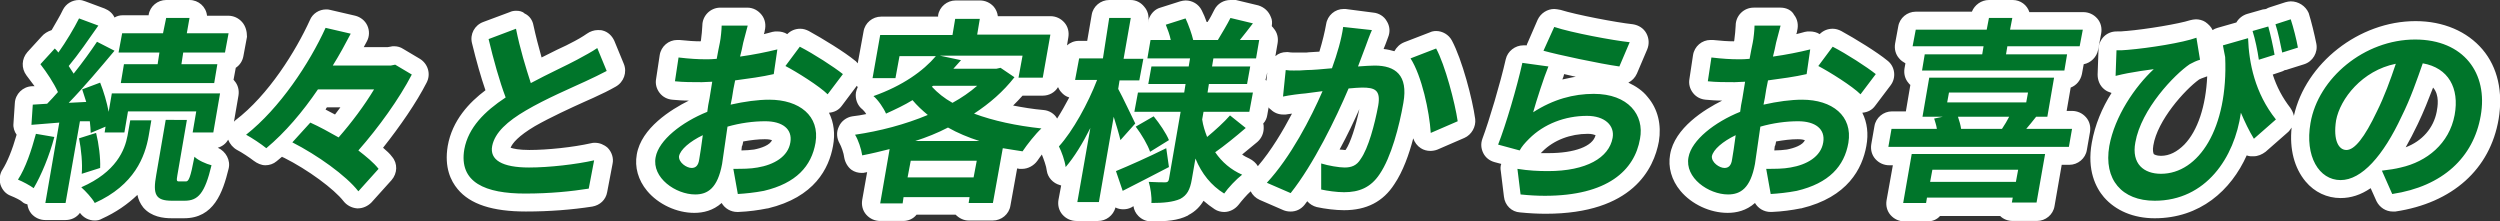
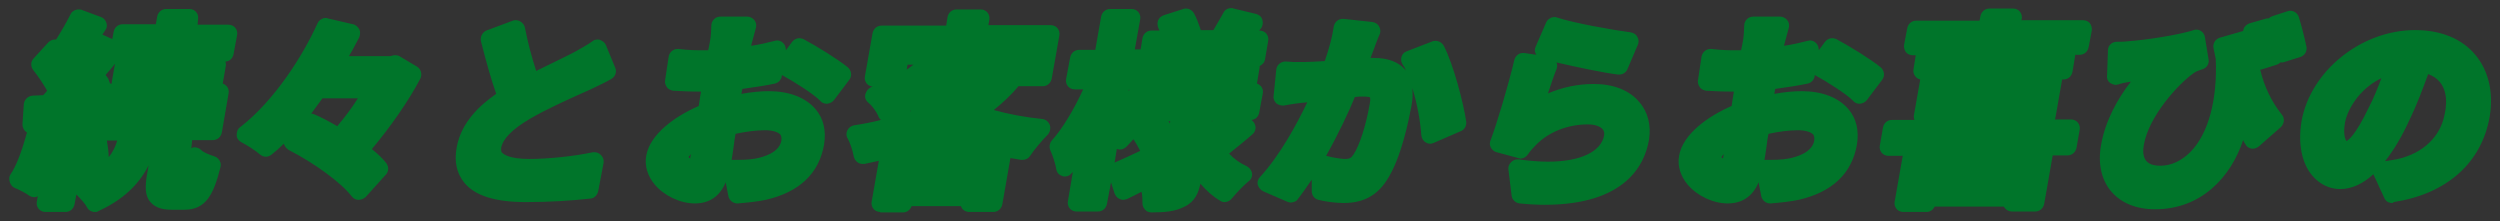
<svg xmlns="http://www.w3.org/2000/svg" version="1.1" id="レイヤー_1" x="0px" y="0px" viewBox="0 0 556.7 49.3" style="enable-background:new 0 0 556.7 49.3;" xml:space="preserve">
  <rect x="0" y="0" width="556.7" height="49.3" fill="#333333" stroke="none" />
  <style type="text/css">
	.st0{fill:#00752A;}
	.st1{fill:#FFFFFF;}
</style>
  <g>
    <path class="st0" d="M256.4,47.3c-0.5,0-1.1-0.2-1.4-0.6c-0.4-0.4-0.6-0.9-0.6-1.5c0-0.7,0-1.6-0.2-2.5c-1.1,0.6-2.2,1.1-3.2,1.6   c-0.3,0.1-0.6,0.2-0.9,0.2c-0.3,0-0.5-0.1-0.8-0.2c-0.5-0.2-0.9-0.7-1.1-1.2l-0.8-2.5l-0.9,4.8c-0.2,1-1,1.7-2,1.7h-4.8   c-0.6,0-1.2-0.3-1.5-0.7c-0.4-0.5-0.5-1.1-0.4-1.6l1.1-6.5c-0.1,0.1-0.2,0.2-0.3,0.3c-0.4,0.5-0.9,0.7-1.5,0.7   c-0.2,0-0.4,0-0.5-0.1c-0.8-0.2-1.3-0.8-1.4-1.6c-0.2-1.2-0.8-3-1.3-4.1c-0.3-0.7-0.2-1.6,0.3-2.2c2.3-2.5,5-7,7-11.4h-1.9   c-0.6,0-1.2-0.3-1.5-0.7c-0.4-0.5-0.5-1.1-0.4-1.6l0.9-4.8c0.2-1,1-1.7,2-1.7h3.6l1.3-7.4c0.2-1,1-1.7,2-1.7h4.8   c0.6,0,1.2,0.3,1.5,0.7c0.4,0.5,0.5,1.1,0.4,1.6l-1.2,6.7h1.3l0.4-2.5c0.2-1,1-1.7,2-1.7h1.8c-0.1-0.2-0.2-0.4-0.3-0.7   c-0.2-0.5-0.2-1.1,0-1.6c0.2-0.5,0.7-0.9,1.2-1.1l4.4-1.4c0.2-0.1,0.4-0.1,0.6-0.1c0.7,0,1.4,0.4,1.8,1.1c0.6,1.1,1.1,2.5,1.5,3.7   h2.8c0.7-1.2,1.6-2.7,2.2-3.8c0.3-0.7,1-1.1,1.8-1.1c0.2,0,0.3,0,0.5,0.1l5,1.2c0.7,0.2,1.2,0.6,1.4,1.3c0.2,0.6,0.1,1.4-0.3,1.9   c-0.1,0.2-0.3,0.3-0.4,0.5h0.1c0.6,0,1.2,0.3,1.5,0.7c0.4,0.5,0.5,1.1,0.4,1.6l-0.7,4.1c-0.1,0.7-0.6,1.2-1.2,1.5   c0,0.1,0,0.2,0,0.3l-0.6,3.6c0.3,0.1,0.6,0.3,0.9,0.6c0.4,0.5,0.5,1.1,0.4,1.6l-0.8,4.3c-0.2,0.9-0.8,1.5-1.7,1.6l0.1,0.1   c0.5,0.4,0.7,0.9,0.8,1.5c0,0.6-0.2,1.2-0.7,1.6c-1.7,1.5-3.6,3-5.2,4.3c1.1,1.2,2.4,2.1,3.9,2.8c0.6,0.3,1.1,0.9,1.2,1.6   s-0.2,1.4-0.8,1.8c-1.1,0.9-2.8,2.7-3.7,3.8c-0.4,0.5-1,0.8-1.6,0.8c-0.4,0-0.7-0.1-1-0.3c-1.7-1-3.1-2.3-4.4-3.8   c-0.4,2-1.2,4-3.5,5.1C261.7,47.1,259.4,47.3,256.4,47.3z M248.2,36.2c1.6-0.7,3.6-1.6,5.7-2.6c-0.4-0.8-0.9-1.7-1.5-2.6l-1.5,1.6   c-0.4,0.4-0.9,0.7-1.5,0.7c-0.2,0-0.3,0-0.5-0.1c-0.1,0-0.2,0-0.2-0.1L248.2,36.2z M260.5,27.5l0.1-0.5h-0.4   C260.3,27.1,260.4,27.3,260.5,27.5z M269.9,27c0,0,0.1-0.1,0.1-0.1h-0.1C269.8,27,269.8,27,269.9,27z M251.4,20.3   c0-0.1,0-0.2,0.1-0.3h-0.2C251.3,20.1,251.4,20.2,251.4,20.3z M21.1,47.2c-0.7,0-1.4-0.4-1.7-1c-0.4-0.8-1.5-2-2.4-2.9l-0.4,2.2   c-0.2,1-1,1.7-2,1.7h-4.5c-0.6,0-1.2-0.3-1.5-0.7c-0.4-0.5-0.5-1.1-0.4-1.6l0.2-1.2c-0.2,0.1-0.3,0.1-0.5,0.2c-0.1,0-0.2,0-0.3,0   c-0.5,0-0.9-0.2-1.2-0.4c-0.5-0.4-2-1.2-3-1.6c-0.6-0.2-1-0.7-1.2-1.3S2,39.4,2.3,38.9c1.3-1.9,2.5-5,3.7-9.4   c-0.1-0.1-0.3-0.2-0.4-0.3c-0.4-0.4-0.6-1-0.6-1.5l0.3-4.5c0.1-1,0.9-1.8,1.9-1.9l2.4-0.1c0.3-0.3,0.6-0.6,0.9-1   c-0.8-1.4-1.9-3.1-3.1-4.6c-0.6-0.8-0.6-1.9,0.1-2.6l3.2-3.5c0.4-0.4,0.9-0.7,1.5-0.7c0,0,0,0,0,0c0.1,0,0.2,0,0.3,0   c1.2-1.9,2.4-4,3.2-5.6c0.3-0.7,1.1-1.1,1.8-1.1c0.2,0,0.5,0,0.7,0.1l4.3,1.6c0.6,0.2,1,0.7,1.2,1.3c0.2,0.6,0.1,1.2-0.3,1.7   c-0.2,0.3-0.4,0.6-0.6,0.9L25,8.7l0.3-1.6c0.2-1,1-1.7,2-1.7h7.4L35,3.7c0.2-1,1-1.7,2-1.7h5.2c0.6,0,1.2,0.3,1.5,0.7   c0.4,0.5,0.5,1,0.4,1.6L44,5.5h6.9c0.6,0,1.2,0.3,1.5,0.7c0.4,0.5,0.5,1.1,0.4,1.6l-0.8,4.3c-0.2,0.9-0.9,1.6-1.8,1.6   c0.1,0.3,0.1,0.6,0.1,0.9l-0.7,4c0.3,0.1,0.6,0.3,0.9,0.6c0.4,0.5,0.5,1.1,0.4,1.6l-1.5,8.7c-0.2,1-1,1.7-2,1.7c0,0-4.6,0-4.6,0   L42.6,33c0.1,0,0.1,0,0.2-0.1c0.2-0.1,0.4-0.1,0.5-0.1c0.5,0,1.1,0.2,1.5,0.6c0.3,0.4,1.6,1,2.9,1.4c1,0.3,1.7,1.4,1.4,2.4   c-1.5,6-3.2,9.5-8,9.5h-2.8c-1.6,0-3.5-0.2-4.8-1.7c-1.3-1.5-1.2-3.6-0.7-6.5l0.3-1.7c-2.2,4.4-5.9,7.8-11.2,10.2   C21.7,47.2,21.4,47.2,21.1,47.2z M23.8,31.3c0.2,1.2,0.4,2.5,0.4,3.7c0.9-1.1,1.5-2.3,1.9-3.7H23.8z M23.5,16.7   c0.2,0.2,0.4,0.5,0.6,0.8c0.1,0.4,0.3,0.7,0.4,1.1c0.1,0,0.2,0,0.3,0h0.1c0-0.1,0-0.2,0-0.4l0.7-4C25,15,24.3,15.8,23.5,16.7z    M423.8,47.2c-0.6,0-1.2-0.3-1.5-0.7c-0.4-0.5-0.5-1.1-0.4-1.6l1.8-10.2h-3.2c-0.6,0-1.2-0.3-1.5-0.7c-0.4-0.5-0.5-1.1-0.4-1.6   l0.7-4c0.2-1,1-1.7,2-1.7h5c-0.1-0.3-0.2-0.7-0.1-1.1l1.4-7.9c-0.4-0.1-0.8-0.3-1.1-0.7c-0.4-0.5-0.5-1.1-0.4-1.6l0.5-3.1h-0.7   c-0.6,0-1.2-0.3-1.5-0.7s-0.5-1.1-0.4-1.6l0.7-3.7c0.2-1,1-1.7,2-1.7h14.1l0.2-1c0.2-1,1-1.7,2-1.7h5.3c0.6,0,1.2,0.3,1.5,0.7   c0.4,0.5,0.5,1.1,0.4,1.6l-0.1,0.3h13.8c0.6,0,1.2,0.3,1.5,0.7s0.5,1.1,0.4,1.6l-0.7,3.7c-0.2,1-1,1.7-2,1.7h-1c0,0.1,0,0.1,0,0.2   l-0.6,3.6c-0.2,1-1,1.7-2,1.7h-0.3l-1.5,8.5c0,0.1-0.1,0.3-0.1,0.4h3.6c0.6,0,1.2,0.3,1.5,0.7c0.4,0.5,0.5,1.1,0.4,1.6l-0.7,4   c-0.2,1-1,1.7-2,1.7h-3.3l-1.9,10.8c-0.2,1-1,1.7-2,1.7H448c-0.6,0-1.2-0.3-1.5-0.7c-0.1-0.1-0.2-0.3-0.3-0.4h-15.4   c-0.3,0.7-1,1.2-1.8,1.2H423.8z M196,47.2c-0.6,0-1.2-0.3-1.5-0.7c-0.4-0.5-0.5-1.1-0.4-1.6l1.6-9.1c-1,0.2-2.1,0.5-3.2,0.7   c-0.1,0-0.3,0-0.4,0c-0.4,0-0.8-0.1-1.2-0.4c-0.4-0.3-0.7-0.8-0.8-1.3c-0.2-1.2-0.8-3-1.3-3.9c-0.4-0.6-0.4-1.3-0.1-1.9   c0.3-0.6,0.9-1,1.5-1.1c2-0.3,4.1-0.7,6-1.2c-0.3-0.2-0.5-0.5-0.6-0.8c-0.4-1-1.5-2.5-2.2-3c-0.6-0.5-0.9-1.2-0.7-1.9   s0.6-1.3,1.3-1.6c0.1,0,0.2-0.1,0.3-0.1c-0.5-0.1-1-0.3-1.3-0.7c-0.4-0.5-0.5-1.1-0.4-1.6l1.7-9.6c0.2-1,1-1.7,2-1.7h14.4l0.3-1.9   c0.2-1,1-1.7,2-1.7h5.4c0.6,0,1.2,0.3,1.5,0.7c0.4,0.5,0.5,1.1,0.4,1.6l-0.2,1.2h13.9c0.6,0,1.2,0.3,1.5,0.7   c0.4,0.5,0.5,1.1,0.4,1.6l-1.7,9.6c-0.2,1-1,1.7-2,1.7c0,0-5.4,0-5.4,0c-1.6,1.9-3.4,3.6-5.5,5.3c3.2,0.9,6.9,1.6,10.8,2   c0.8,0.1,1.4,0.6,1.7,1.4c0.2,0.7,0,1.6-0.5,2.1c-1.1,1.1-3,3.3-3.9,4.7c-0.4,0.6-1,0.9-1.7,0.9c-0.1,0-0.2,0-0.3,0   c-0.8-0.1-1.6-0.3-2.4-0.4l-1.8,10.3c-0.2,1-1,1.7-2,1.7h-5.4c-0.6,0-1.2-0.3-1.5-0.7c-0.1-0.2-0.3-0.4-0.3-0.6H203   c-0.3,0.8-1,1.4-1.9,1.4H196z M202.5,24.9c0.1,0,0.3-0.1,0.4-0.2c0,0,0,0-0.1-0.1C202.8,24.8,202.6,24.9,202.5,24.9z M201.9,15.5   c0.5-0.3,1-0.7,1.5-1.1h-1.3L201.9,15.5z M479.9,46.6c-4.2,0-7.6-1.4-9.8-4c-2.2-2.6-3-6.3-2.2-10.5c0.9-5.1,3.6-10.1,6.6-13.9   c-0.1,0-0.7,0.1-0.7,0.1c-0.6,0.1-1.2,0.2-2.1,0.5c-0.2,0-0.3,0.1-0.5,0.1c-0.5,0-0.9-0.2-1.3-0.4c-0.5-0.4-0.8-1-0.7-1.6l0.2-5.7   c0-1.1,0.9-1.9,2-1.9c0.7,0,1.6,0,2.3-0.1c4.4-0.3,11.8-1.5,14.8-2.5c0.2-0.1,0.4-0.1,0.6-0.1c0.4,0,0.7,0.1,1,0.3   c0.5,0.3,0.8,0.8,0.9,1.4l0.8,4.9c0.2,1-0.4,1.9-1.3,2.2c-0.9,0.3-1.5,0.5-1.9,0.8c-3.5,2.4-10.1,9.7-11.2,16   c-0.2,1.1-0.3,2.6,0.5,3.6c0.8,1,2.3,1.1,3.2,1.1c2.4,0,4.7-1.1,6.7-3.1c4-4.1,6-11.7,5.6-20.7c-0.2-0.8-0.3-1.6-0.5-2.4   c-0.2-1,0.4-2,1.4-2.3l5.2-1.5c0-0.2,0.1-0.4,0.2-0.7c0.3-0.5,0.7-0.8,1.2-1l3.5-1c0.2-0.1,0.4-0.1,0.6-0.1c0.1,0,0.2,0,0.2,0   c0.2-0.2,0.5-0.4,0.8-0.5l3.4-1.1c0.2-0.1,0.4-0.1,0.6-0.1c0.8,0,1.6,0.5,1.9,1.4c0.6,1.9,1.3,4.7,1.7,6.6c0.2,1-0.4,2-1.4,2.3   l-3.5,1.1c-0.2,0.1-0.4,0.1-0.6,0.1c-0.1,0-0.2,0-0.3,0c-0.2,0.2-0.5,0.4-0.8,0.5l-3.5,1.1c-0.1,0-0.1,0-0.2,0   c0.9,3.8,2.5,7.1,4.8,10c0.7,0.8,0.6,2-0.2,2.8l-4.9,4.3c-0.4,0.3-0.8,0.5-1.3,0.5c-0.1,0-0.2,0-0.3,0c-0.6-0.1-1.1-0.4-1.4-1   c-0.2-0.3-0.4-0.6-0.5-0.9C496.8,39.4,490.2,46.6,479.9,46.6z M344,45.6c-1.8,0-3.6-0.1-5.6-0.3c-0.9-0.1-1.7-0.8-1.8-1.8l-0.7-5.7   c-0.1-0.6,0.1-1.2,0.6-1.7c0.4-0.4,0.9-0.6,1.4-0.6c0.1,0,0.2,0,0.3,0c2.3,0.3,4.5,0.5,6.5,0.5c7.2,0,11.8-2.2,12.5-5.8   c0.1-0.6,0-1-0.3-1.4c-0.6-0.7-1.8-1.1-3.3-1.1c-4.4,0-8.6,1.6-11.5,4.5c-0.9,0.9-1.4,1.5-1.8,2.1c-0.4,0.6-1,1-1.7,1   c-0.2,0-0.3,0-0.5-0.1l-4.8-1.3c-0.5-0.1-1-0.5-1.3-1c-0.3-0.5-0.3-1.1-0.1-1.6c1.5-4,4-12.4,5.3-17.9c0.2-0.9,1-1.6,1.9-1.6   c0.1,0,0.2,0,0.3,0l2.7,0.4c0-0.1-0.1-0.1-0.1-0.2c-0.3-0.5-0.3-1.1,0-1.7l2.3-5.3c0.3-0.7,1.1-1.2,1.8-1.2c0.2,0,0.4,0,0.6,0.1   c3.6,1.2,12.5,2.8,16.4,3.3c0.6,0.1,1.2,0.4,1.5,1c0.3,0.5,0.4,1.2,0.1,1.8l-2.3,5.4c-0.3,0.7-1,1.2-1.8,1.2c-0.1,0-0.2,0-0.3,0   c-3.3-0.4-9.4-1.7-13.7-2.7c0.2,0.5,0.2,1,0,1.5c-0.5,1.2-1.2,3.3-1.9,5.4c3.3-1.4,6.7-2.1,10.2-2.1c4.4,0,8,1.4,10.2,4.1   c1.9,2.2,2.6,5.2,2.1,8.3C366.3,36.6,362,45.6,344,45.6z M384.7,45.3c-3.2,0-6.8-1.7-8.9-4.2c-1.6-1.9-2.3-4.2-1.9-6.4   c0.8-4.8,6.4-8.8,11.7-11.1c0.1-0.7,0.2-1.4,0.3-2l0.2-1.2c-2.5,0-4.6-0.1-6.2-0.2c-0.5-0.1-1.1-0.3-1.4-0.8   c-0.3-0.4-0.5-1-0.4-1.5l0.8-5.3c0.2-1,1-1.7,2-1.7c0.1,0,0.2,0,0.2,0c2.4,0.3,4.2,0.3,5.7,0.3c0.3,0,0.6,0,0.9,0   c0.2-0.8,0.3-1.5,0.4-2c0.2-0.9,0.3-2.9,0.3-3.5c0-1.1,0.9-2,2-2h6c0.6,0,1.2,0.3,1.6,0.8c0.4,0.5,0.5,1.2,0.3,1.8   c-0.2,0.8-0.7,2.6-1,3.7c0,0.1,0,0.1,0,0.2c1.9-0.3,3.7-0.7,5.2-1.1c0.2,0,0.4-0.1,0.5-0.1c0.5,0,1,0.2,1.3,0.5   c0.5,0.4,0.7,1,0.7,1.7l1.4-1.9c0.4-0.5,1-0.8,1.6-0.8c0.3,0,0.6,0.1,0.9,0.2c3,1.6,7.7,4.5,9.9,6.3c0.8,0.7,1,1.9,0.3,2.8   l-3.4,4.5c-0.4,0.5-0.9,0.7-1.5,0.8c0,0-0.1,0-0.1,0c-0.5,0-1.1-0.2-1.4-0.6c-1.4-1.5-6-4.4-8.6-5.8l0,0.2   c-0.1,0.8-0.7,1.5-1.5,1.7c-1.9,0.4-4.3,0.8-7.3,1.2c-0.1,0.4-0.1,0.7-0.2,1.1c2.2-0.4,4.3-0.6,6.1-0.6c4.5,0,8.2,1.4,10.4,4   c1.8,2.1,2.4,4.8,1.9,7.9c-1.1,6.4-5.5,10.6-13,12.3c-1.9,0.4-3.9,0.6-6.2,0.8c0,0-0.1,0-0.1,0c-1,0-1.8-0.7-2-1.6l-0.6-3.1   C390.3,43.7,388,45.3,384.7,45.3z M393.4,32.4c-0.2,1.2-0.3,2.3-0.5,3.2c0.1,0,0.2,0,0.3,0c1.8,0,3.6,0,5.1-0.3   c1.5-0.3,5.2-1.2,5.7-4c0.1-0.8-0.1-1.1-0.2-1.3c-0.5-0.6-1.8-1-3.4-1c-2,0-4.3,0.3-6.6,0.8C393.6,30.7,393.5,31.6,393.4,32.4z    M383.3,35c0.1,0.1,0.3,0.2,0.4,0.3c0,0,0-0.1,0-0.1c0-0.3,0.1-0.6,0.2-0.9C383.6,34.6,383.4,34.8,383.3,35z M154.7,45.3   c-3.2,0-6.8-1.7-8.9-4.2c-1.6-1.9-2.3-4.2-1.9-6.4c0.8-4.8,6.4-8.8,11.7-11.1c0.1-0.7,0.2-1.4,0.3-2l0.2-1.2   c-2.5,0-4.6-0.1-6.2-0.2c-0.5-0.1-1.1-0.3-1.4-0.8c-0.3-0.4-0.5-1-0.4-1.5l0.8-5.3c0.2-1,1-1.7,2-1.7c0.1,0,0.2,0,0.2,0   c2.4,0.3,4.2,0.3,5.7,0.3c0.3,0,0.6,0,0.9,0c0.2-0.8,0.3-1.5,0.4-2c0.2-0.9,0.3-2.9,0.3-3.5c0-1.1,0.9-2,2-2h6   c0.6,0,1.2,0.3,1.6,0.8c0.4,0.5,0.5,1.2,0.3,1.8c-0.2,0.8-0.7,2.6-1,3.7c0,0.1,0,0.1,0,0.2c1.9-0.3,3.7-0.7,5.2-1.1   c0.2,0,0.4-0.1,0.5-0.1c0.5,0,1,0.2,1.3,0.5c0.5,0.4,0.7,1,0.7,1.7l1.4-1.9c0.4-0.5,1-0.8,1.6-0.8c0.3,0,0.6,0.1,0.9,0.2   c3,1.6,7.7,4.5,9.9,6.3c0.8,0.7,1,1.9,0.3,2.8l-3.4,4.5c-0.4,0.5-0.9,0.7-1.5,0.8c0,0-0.1,0-0.1,0c-0.5,0-1.1-0.2-1.4-0.6   c-1.4-1.5-6-4.4-8.6-5.8l0,0.2c-0.1,0.8-0.7,1.5-1.5,1.7c-1.9,0.4-4.3,0.8-7.3,1.2c-0.1,0.4-0.1,0.7-0.2,1.1   c2.2-0.4,4.3-0.6,6.1-0.6c4.5,0,8.2,1.4,10.4,4c1.8,2.1,2.4,4.8,1.9,7.9c-1.1,6.4-5.5,10.6-13,12.3c-1.9,0.4-3.9,0.6-6.2,0.8   c0,0-0.1,0-0.1,0c-1,0-1.8-0.7-2-1.6l-0.6-3.1C160.3,43.7,158,45.3,154.7,45.3z M163.4,32.4c-0.2,1.2-0.3,2.3-0.5,3.2   c0.1,0,0.2,0,0.3,0c1.8,0,3.6,0,5.1-0.3c1.5-0.3,5.2-1.2,5.7-4c0.1-0.8-0.1-1.1-0.2-1.3c-0.5-0.6-1.8-1-3.4-1c-2,0-4.3,0.3-6.6,0.8   C163.6,30.7,163.5,31.6,163.4,32.4z M153.3,35c0.1,0.1,0.3,0.2,0.4,0.3c0,0,0-0.1,0-0.1c0-0.3,0.1-0.6,0.2-0.9   C153.6,34.6,153.4,34.8,153.3,35z M532.7,45.2c-0.8,0-1.5-0.4-1.8-1.2c0,0-2.4-5.2-2.4-5.2c-2.4,2.2-4.9,3.3-7.4,3.3   c-2.4,0-4.6-1.1-6.2-3c-2.4-2.8-3.2-7.2-2.4-12.1c2-11.2,13.3-20.3,25.3-20.3c5.7,0,10.4,1.9,13.4,5.5c3,3.6,4.1,8.5,3.2,13.8   c-1.8,10.3-9.6,17.2-21.4,19C532.9,45.2,532.8,45.2,532.7,45.2z M540.7,16.5c-1.2,3.3-2.5,6.8-4.2,10.3c-1.7,3.7-3.5,6.7-5.4,9.1   c1.1-0.2,2-0.3,2.9-0.5c5.6-1.3,9.5-5,10.4-10.1C545,22.6,545.1,18.1,540.7,16.5z M530.3,17.4c-4.8,2.3-7.5,6.8-8.1,9.8   c-0.5,2.8,0.1,3.9,0.3,4.2c0.3-0.1,1.9-1,5-7.5C528.5,22,529.4,19.8,530.3,17.4z M287.4,45.1c-0.3,0-0.5-0.1-0.8-0.2l-5.3-2.3   c-0.6-0.3-1-0.8-1.2-1.4s0-1.3,0.5-1.8c4.4-4.8,8.1-11.6,10.5-16.6c-0.1,0-0.1,0-0.2,0c-1.3,0.1-3.5,0.4-5,0.7c-0.1,0-0.2,0-0.3,0   c-0.5,0-1-0.2-1.4-0.5c-0.4-0.4-0.7-1-0.6-1.6l0.6-5.9c0.1-1,1-1.8,2-1.8c0.1,0,0.1,0,0.2,0c0.5,0,1,0.1,1.6,0.1c0.6,0,1.3,0,1.9,0   l0.8,0c1,0,2.6-0.1,4.3-0.2c1-2.9,1.7-5.5,2-7.7c0.2-1,1-1.7,2-1.7c0.1,0,0.1,0,0.2,0l6.4,0.7c0.6,0.1,1.2,0.4,1.5,1   c0.3,0.5,0.4,1.2,0.1,1.8c-0.5,1.1-1,2.5-1.4,3.6c-0.2,0.5-0.4,1-0.6,1.6c0.3,0,0.5,0,0.7,0c3.2,0,5.5,0.9,7,2.6   c0.1,0.1,0.1,0.1,0.2,0.2c-0.2-0.5-0.5-1-0.8-1.4c-0.3-0.5-0.4-1.1-0.2-1.7c0.2-0.6,0.6-1,1.2-1.2l5.7-2.2c0.2-0.1,0.5-0.1,0.7-0.1   c0.7,0,1.4,0.4,1.8,1.1c2.1,4,4.4,12.7,5,16.9c0.1,0.9-0.4,1.8-1.2,2.1l-6,2.6c-0.3,0.1-0.5,0.2-0.8,0.2c-0.4,0-0.7-0.1-1-0.3   c-0.6-0.3-0.9-0.9-1-1.6c-0.2-3-0.9-7-2-10.5c0.1,1.2,0.1,2.5-0.2,4c-0.5,2.6-2.2,11.7-5.6,16.7c-2.2,3.3-5.2,4.9-9.5,4.9   c-1.8,0-4-0.3-5.6-0.7c-0.9-0.2-1.5-1-1.5-2l0-2.5c-1.1,1.6-2.2,3.2-3.3,4.6C288.6,44.8,288,45.1,287.4,45.1z M295.3,34.7   c1.5,0.4,3.4,0.7,4.2,0.7c1,0,1.4-0.2,1.9-1c1.3-1.9,2.8-6.5,3.6-11.2c0.2-0.9,0.1-1.3,0.1-1.5c-0.2-0.1-0.6-0.2-1.7-0.2   c-0.4,0-1,0-1.7,0.1C300.4,24.8,298.1,29.7,295.3,34.7z M117.1,45c-6.8,0-11.3-1.4-13.7-4.3c-1.7-2.1-2.3-4.7-1.7-7.9   c1-5.6,5.2-9.4,8.8-11.9c-1.1-3.1-2.2-7-3.4-11.7c-0.2-1,0.3-2,1.2-2.4l5.9-2.2c0.2-0.1,0.5-0.1,0.7-0.1c0.3,0,0.7,0.1,1,0.3   c0.5,0.3,0.9,0.8,1,1.4c0.6,3.1,1.4,6.2,2.5,9.6c2-1,3.9-1.9,5.5-2.7c1.1-0.5,2-1,2.8-1.4l0.2-0.1c1.6-0.9,2.9-1.6,4-2.4   c0.3-0.3,0.8-0.4,1.2-0.4c0.2,0,0.4,0,0.5,0.1c0.6,0.2,1.1,0.6,1.3,1.1l2.1,5.1c0.4,0.9,0,2-0.9,2.5c-1.4,0.8-2.9,1.5-4.8,2.4   c-0.5,0.2-1.1,0.5-1.8,0.8c-3.1,1.4-7.8,3.5-11.4,5.6c-4.1,2.4-6.1,4.5-6.5,6.5c-0.1,0.7,0.1,1,0.2,1.1c0.3,0.3,1.5,1.4,6.1,1.4   c4.1,0,10-0.6,14.1-1.5c0.1,0,0.3,0,0.4,0c0.5,0,1,0.2,1.4,0.6c0.5,0.5,0.7,1.1,0.6,1.8l-1.2,6.3c-0.2,0.8-0.8,1.5-1.6,1.6   C127.2,44.7,122.3,45,117.1,45z M79.8,44.5c-0.6,0-1.1-0.3-1.5-0.8c-2.3-3-8.3-7.4-14-10.3c-0.5-0.3-0.9-0.8-1.1-1.4   c-0.9,0.9-1.8,1.7-2.7,2.4c-0.4,0.3-0.8,0.5-1.3,0.5c-0.5,0-0.9-0.2-1.3-0.5c-0.9-0.8-2.9-2.1-4.1-2.7c-0.6-0.3-1.1-0.9-1.1-1.6   s0.2-1.4,0.8-1.8c7.6-5.9,13.9-15.8,17.2-23.1c0.3-0.7,1.1-1.2,1.8-1.2c0.2,0,0.3,0,0.5,0.1l5.6,1.3c0.6,0.1,1.1,0.6,1.4,1.1   c0.3,0.6,0.2,1.2,0,1.8c-0.8,1.5-1.5,2.9-2.3,4.2h9.2l0.8-0.2c0.1,0,0.3,0,0.4,0c0.4,0,0.7,0.1,1,0.3l3.7,2.2   c0.9,0.5,1.3,1.7,0.8,2.7c-2.5,4.8-6.6,10.7-10.8,15.7c1.4,1.1,2.4,2.1,3.2,3.1c0.6,0.8,0.6,1.9-0.1,2.6l-4.5,5   C80.9,44.3,80.4,44.5,79.8,44.5C79.8,44.5,79.8,44.5,79.8,44.5z M69.3,25.3c0.3,0,0.5,0.1,0.8,0.2c1.6,0.7,3.3,1.6,5,2.6   c1.6-1.9,3.2-4,4.6-6.2h-7.9C71,23,70.1,24.2,69.3,25.3z" />
-     <path class="st1" d="M448.1,4L448.1,4 M448.1,4l-0.5,2.6h16.2l-0.7,3.7H447l-0.3,1.8h13.6l-0.6,3.6H428l0.6-3.6h12.8l0.3-1.8h-15.8   l0.7-3.7h15.8l0.5-2.6H448.1 M274,4l5,1.2c-1,1.3-2,2.6-2.9,3.7h4.3l-0.7,4.1h-9.5l-0.3,1.8h8.5l-0.7,3.9h-8.5l-0.3,1.9H279   l-0.8,4.3H268l-0.3,1.7c0.2,1.4,0.6,2.6,1.1,3.9c1.8-1.5,3.8-3.3,5.1-4.8l3.5,2.8c-2.2,1.9-4.8,4-6.8,5.4c1.5,2.2,3.5,3.9,6,5   c-1.3,1-3.1,2.9-4,4.2c-2.9-1.8-5-4.4-6.4-7.8l-0.8,4.6c-0.4,2.4-1.1,3.6-2.6,4.4c-1.6,0.7-3.7,0.9-6.4,0.9   c0.1-1.4-0.2-3.4-0.6-4.7c1.5,0.1,3.2,0.1,3.7,0.1c0.5,0,0.7-0.2,0.8-0.7l2.6-15h-10.3l0.8-4.3h10.3l0.3-1.9h-8.3l0.7-3.9h8.3   l0.3-1.8h-9.5l0.7-4.1h4.5c-0.2-1.1-0.7-2.4-1.1-3.4l4.4-1.4c0.7,1.5,1.4,3.5,1.7,4.8h5.5C272.1,7.4,273.3,5.4,274,4 M251.8,4   l-1.6,9.1h4.4l-0.9,4.8h-4.4l-0.3,1.9c0.9,1.6,3.2,6.5,3.8,7.7l-3.3,3.7c-0.3-1.3-0.9-3.3-1.5-5.2l-3.3,19h-4.8l2.9-16.5   c-1.7,3.4-3.6,6.5-5.5,8.7c-0.2-1.5-0.9-3.4-1.5-4.6c3.1-3.4,6.5-9.6,8.5-14.8h-4.9l0.9-4.8h5.3L247,4H251.8 M42.2,4L42.2,4    M42.2,4l-0.6,3.4h9.3l-0.8,4.3h-9.3l-0.4,2.6h8l-0.7,4.2H26.9l0.7-4.2h7.5l0.4-2.6h-9.1l0.8-4.3h9.1L37,4H42.2 M218.2,4.1   l-0.6,3.6h16.3l-1.7,9.6h-5.4l0.9-4.9h-18.4l4.7,1c-0.5,0.6-1.1,1.2-1.7,1.9h9.6l0.9-0.2l3.1,2.1c-2.5,3.2-5.5,5.8-9,8.1   c4.3,1.6,9.4,2.7,15,3.3c-1.3,1.2-3.2,3.6-4.2,5.1c-1.5-0.2-3-0.5-4.4-0.7l-2.2,12.2h-5.4l0.2-1.3h-14.7l-0.2,1.4H196l2.1-12.1   c-2,0.5-4,1-6.1,1.4c-0.2-1.4-0.9-3.5-1.6-4.6c5.5-0.8,11.2-2.3,16.2-4.4c-1.2-1-2.4-2.1-3.4-3.3c-1.8,1.1-3.7,2-5.9,3   c-0.5-1.2-1.8-3.1-2.8-3.9c6.5-2.3,11.1-5.6,13.9-8.9h-8.1l-0.9,4.9h-5.1l1.7-9.6h16.1l0.6-3.6H218.2 M212.1,22.9   c2-1.1,3.9-2.4,5.5-3.8h-9.8l-0.3,0.2C208.8,20.7,210.3,21.9,212.1,22.9 M203.8,31.4h14.3c-2.5-0.8-4.9-1.8-7-3   C208.8,29.6,206.3,30.6,203.8,31.4 M202.1,39.5h14.7l0.7-3.7h-14.7L202.1,39.5 M17.6,4.1l4.3,1.6c-2.1,3-4.5,6.5-6.6,9   c0.4,0.6,0.8,1.2,1.1,1.7c2-2.5,3.8-5,5.2-7.1l3.9,2c-3.1,3.7-6.8,8.1-10.2,11.6l3.9-0.2c-0.3-1-0.6-1.9-0.9-2.8l4-1.5   c0.8,2,1.5,4.4,1.9,6.5l0.7-4.1H49l-1.5,8.7h-4.6l0.8-4.7H28.5l-0.8,4.7h-4.4l0.2-1.3l-3.3,1.4c0-0.7-0.1-1.6-0.2-2.6L17.8,27   l-3.2,18.2h-4.5l3.1-17.9l-6.2,0.5l0.3-4.5l3.2-0.2c0.8-0.8,1.6-1.7,2.4-2.6c-0.9-2-2.5-4.4-3.9-6.2l3.2-3.5   c0.3,0.3,0.6,0.6,0.8,0.9C14.7,9.3,16.5,6.3,17.6,4.1 M510.1,4.3c0.6,1.8,1.3,4.6,1.6,6.3l-3.5,1.1c-0.4-2-0.9-4.5-1.5-6.3   L510.1,4.3 M396.5,5.7c-0.2,0.8-0.7,2.7-1,3.8c-0.2,1-0.4,2-0.7,3.1c2.9-0.4,5.9-1,8.3-1.6l-0.8,5.5c-2.6,0.6-5.6,1-8.6,1.4   c-0.3,1.3-0.5,2.6-0.7,3.9l-0.3,1.5c3.1-0.7,6.1-1.1,8.6-1.1c6.7,0,11.3,3.6,10.3,9.6c-0.9,5.2-4.3,9-11.5,10.7   c-2.1,0.4-4.1,0.6-5.8,0.7l-1-5.6c2,0,3.8,0,5.4-0.3c3.6-0.6,6.8-2.4,7.3-5.6c0.5-3-1.8-4.7-5.6-4.7c-2.7,0-5.6,0.4-8.4,1.2   c-0.5,3.5-1,6.8-1.2,8.3c-1,5.4-3.2,6.8-6,6.8c-4.3,0-9.7-3.7-8.8-8.3c0.7-3.8,5.8-7.8,11.5-10.1c0.1-1,0.3-2,0.5-3l0.6-3.7   c-0.8,0-1.6,0.1-2.3,0.1c-2,0-4.2,0-6-0.2l0.8-5.3c2.5,0.3,4.4,0.4,6,0.4c0.8,0,1.6,0,2.5-0.1c0.3-1.5,0.5-2.8,0.7-3.6   c0.2-0.9,0.4-3,0.4-3.8H396.5 M384,37.4c0.8,0,1.5-0.4,1.7-1.9c0.2-1.1,0.5-3.1,0.8-5.4c-2.9,1.4-5,3.2-5.3,4.7   C381.1,36.2,382.9,37.4,384,37.4 M166.5,5.7c-0.2,0.8-0.7,2.7-1,3.8c-0.2,1-0.4,2-0.7,3.1c2.9-0.4,5.9-1,8.3-1.6l-0.8,5.5   c-2.6,0.6-5.6,1-8.6,1.4c-0.3,1.3-0.5,2.6-0.7,3.9l-0.3,1.5c3.1-0.7,6.1-1.1,8.6-1.1c6.7,0,11.3,3.6,10.3,9.6   c-0.9,5.2-4.3,9-11.5,10.7c-2.1,0.4-4.1,0.6-5.8,0.7l-1-5.6c2,0,3.8,0,5.4-0.3c3.6-0.6,6.8-2.4,7.3-5.6c0.5-3-1.8-4.7-5.6-4.7   c-2.7,0-5.6,0.4-8.4,1.2c-0.5,3.5-1,6.8-1.2,8.3c-1,5.4-3.2,6.8-6,6.8c-4.3,0-9.7-3.7-8.8-8.3c0.7-3.8,5.8-7.8,11.5-10.1   c0.1-1,0.3-2,0.5-3l0.6-3.7c-0.8,0-1.6,0.1-2.3,0.1c-2,0-4.2,0-6-0.2l0.8-5.3c2.5,0.3,4.4,0.4,6,0.4c0.8,0,1.6,0,2.5-0.1   c0.3-1.5,0.5-2.8,0.7-3.6c0.2-0.9,0.4-3,0.4-3.8H166.5 M154,37.4c0.8,0,1.5-0.4,1.7-1.9c0.2-1.1,0.5-3.1,0.8-5.4   c-2.9,1.4-5,3.2-5.3,4.7C151.1,36.2,152.9,37.4,154,37.4 M505.1,5.9c0.5,1.8,1.1,4.5,1.4,6.3l-3.5,1.1c-0.3-2.1-0.8-4.5-1.4-6.4   L505.1,5.9 M346.1,6c3.9,1.3,13.1,3,16.8,3.4l-2.3,5.4c-4.3-0.6-13.7-2.6-16.9-3.5L346.1,6 M299.1,6l6.4,0.7   c-0.5,1.1-1,2.5-1.4,3.6c-0.5,1.3-1.1,2.9-1.7,4.5c1.5-0.1,2.8-0.2,3.7-0.2c4.6,0,7.5,2.1,6.4,8.3c-0.9,5.2-2.7,12.1-5.3,15.9   c-2,3-4.6,4-7.9,4c-1.7,0-3.7-0.3-5.1-0.6l0-5.8c1.6,0.5,4,0.9,5.2,0.9c1.5,0,2.7-0.4,3.6-1.9c1.7-2.4,3.1-7.6,3.9-11.9   c0.6-3.5-0.8-4-3.6-4c-0.7,0-1.8,0.1-3,0.2c-2.8,6.6-7.8,16.9-12.9,23.3l-5.3-2.3c5.3-5.7,9.8-14.4,12.4-20.4   c-1.6,0.2-3,0.4-3.8,0.5c-1.3,0.1-3.6,0.4-5,0.7l0.6-5.9c0.6,0.1,1.2,0.1,1.8,0.1c0.9,0,1.8,0,2.8-0.1c1.4,0,3.5-0.2,5.7-0.4   C297.8,11.9,298.7,8.8,299.1,6 M72.5,6.2l5.6,1.3c-1.2,2.3-2.5,4.7-4,7.1H87l1-0.2l3.7,2.2c-2.8,5.4-7.4,11.8-11.9,16.9   c1.8,1.4,3.4,2.7,4.5,4.1l-4.5,5c-2.7-3.5-9.2-8.1-14.7-10.9l4-4.4c2,0.9,4.2,2.1,6.3,3.3c2.9-3.3,5.8-7.2,7.9-10.7H70.8   c-3.4,5-7.3,9.6-11.5,13.1c-1.1-0.9-3.2-2.3-4.5-3C62.3,24.1,68.9,14.1,72.5,6.2 M114.9,6.4c0.9,4.5,2.2,8.7,3.3,12.1   c3.9-2.1,8.1-4,10.3-5.2c1.8-1,3.2-1.7,4.5-2.6l2.1,5.1c-1.5,0.8-3,1.5-4.7,2.3c-3,1.4-8.9,3.9-13.3,6.5c-4.1,2.4-6.9,4.9-7.5,7.9   c-0.6,3.1,2.2,4.8,8.2,4.8c4.5,0,10.5-0.7,14.5-1.6l-1.2,6.3c-3.8,0.6-8.5,1.1-14.2,1.1c-8.7,0-14.8-2.4-13.5-9.9   c0.9-4.8,4.5-8.4,9.2-11.5c-1.4-3.7-2.7-8.4-3.8-13L114.9,6.4 M489.1,8.4l0.8,4.9c-0.7,0.2-1.6,0.6-2.3,1   c-3.4,2.3-10.8,10-12.1,17.4c-0.9,4.8,1.9,7,5.7,7c8.4,0,15-10.1,14.3-26c-0.2-0.8-0.3-1.7-0.5-2.6l5.6-1.6   c0.2,5.5,1.5,12.2,6.2,18.1l-4.9,4.3c-1.1-1.8-2-3.7-2.9-5.8c-1.4,10-7.8,19.6-19.2,19.6c-7.3,0-11.4-4.7-10.1-12.2   c1.2-6.6,5.7-13.2,9.9-17.1c-1.7,0.2-4.2,0.6-5.8,0.9c-0.9,0.2-1.6,0.3-2.7,0.6l0.2-5.7c0.8,0,1.7,0,2.5-0.1   C478.6,10.7,486.1,9.5,489.1,8.4 M537.8,8.8c10.8,0,16.3,7.5,14.6,17c-1.6,9.2-8.4,15.7-19.7,17.4l-2.3-5.2c1.7-0.2,3-0.4,4.2-0.7   c5.8-1.3,10.8-5.3,12-11.7c1.1-6-1.4-10.5-7.1-11.5c-1.3,3.7-2.7,7.8-4.7,11.8c-4.1,8.8-8.9,14.2-13.6,14.2c-4.8,0-8-5.3-6.7-12.7   C516.2,17.4,526.5,8.8,537.8,8.8 M522.5,33.4c1.8,0,4-2.7,6.8-8.6c1.6-3.2,3-7,4.2-10.6c-7.5,1.5-12.4,7.8-13.3,12.6   C519.5,31.3,520.8,33.4,522.5,33.4 M408.1,10.4c3.1,1.6,7.6,4.5,9.6,6.1l-3.4,4.5c-1.8-1.8-6.9-5-9.4-6.3L408.1,10.4 M178.1,10.4   c3.1,1.6,7.6,4.5,9.6,6.1l-3.4,4.5c-1.8-1.8-6.9-5-9.4-6.3L178.1,10.4 M319.8,10.8c2,3.7,4.2,12.1,4.8,16.2l-6,2.6   c-0.3-4.8-2-12.7-4.5-16.6L319.8,10.8 M339,14l5.8,0.8c-1,2.4-2.7,7.7-3.4,10.2c4.5-2.9,9-4.1,13.5-4.1c7.7,0,11.3,4.7,10.3,10   C364,37.9,358,43.6,344,43.6c-1.7,0-3.5-0.1-5.4-0.3l-0.7-5.7c2.5,0.4,4.7,0.5,6.8,0.5c8.6,0,13.6-3,14.4-7.4   c0.5-2.8-1.8-4.9-5.7-4.9c-4.9,0-9.6,1.8-12.9,5.1c-1,1-1.6,1.7-2.1,2.6l-4.8-1.3C335.3,27.9,337.8,19.4,339,14 M457.4,17.3   L457.4,17.3 M457.4,17.3l-1.5,8.7h-2.5c-0.8,1-1.5,1.9-2.2,2.7h10.2l-0.7,4h-40.2l0.7-4h10.1c-0.1-0.8-0.4-1.6-0.6-2.3l1.9-0.4   h-4.5l1.5-8.7H457.4 M433.6,22.8h17.6l0.4-2.2H434L433.6,22.8 M436.7,28.7h9.1c0.6-0.9,1.2-1.9,1.6-2.7H436   C436.3,26.9,436.6,27.9,436.7,28.7 M256.9,25.9c1.3,1.6,2.8,3.8,3.4,5.3l-4.2,2.6c-0.5-1.5-1.9-3.9-3.2-5.6L256.9,25.9 M41.6,26.8   L41.6,26.8 M41.6,26.8L39.5,39c-0.2,1.2-0.2,1.4,0.4,1.4h1.5c0.6,0,1-0.7,1.9-5.5c0.8,0.8,2.6,1.6,3.8,1.9c-1.5,6.3-3,7.9-6,7.9   h-2.8c-3.7,0-4.3-1.4-3.5-5.8l2.1-12.2H41.6 M33.7,26.8L33.7,26.8 M33.7,26.8l-0.6,3.5c-0.8,4.5-3.1,10.9-12,14.9   c-0.6-1.1-2-2.6-3-3.5c7.8-3.4,9.7-8.3,10.3-11.5l0.6-3.4H33.7 M21.4,29.6c0.6,2.4,1,5.6,0.9,7.8l-4.1,1.3c0.2-2.2-0.1-5.4-0.6-7.9   L21.4,29.6 M8,29.8l4.1,0.7c-1.1,4.2-2.9,8.5-4.6,11.4C6.7,41.3,5,40.4,4,40C5.7,37.4,7,33.5,8,29.8 M259.7,33l0.6,4.2   c-3.4,1.8-7.2,3.7-10.3,5.3l-1.5-4.4C251.4,36.9,255.7,35,259.7,33 M455.4,34.3L455.4,34.3 M455.4,34.3l-1.9,10.8H448l0.2-1.1   h-19.1l-0.2,1.2h-5.1l1.9-10.9H455.4 M429.8,40.5h19.1l0.5-2.7h-19.1L429.8,40.5 M274,0c-1.5,0-2.9,0.8-3.6,2.2   C270,3,269.5,4,268.9,4.9h-0.2c-0.3-0.9-0.7-1.8-1.1-2.6c-0.7-1.4-2.1-2.2-3.6-2.2c-0.4,0-0.8,0.1-1.2,0.2l-4.4,1.4   c-1.1,0.3-1.9,1.1-2.4,2.1c-0.2,0.4-0.3,0.8-0.3,1.2c0,0,0,0,0,0l0-0.2c0.2-1.2-0.1-2.4-0.9-3.3C254.1,0.6,253,0,251.8,0H247   c-1.9,0-3.6,1.4-3.9,3.3l-1,5.8h-1.9c-1,0-1.9,0.4-2.6,1l0.3-1.8c0.2-1.2-0.1-2.4-0.9-3.3c-0.8-0.9-1.9-1.4-3.1-1.4h-11.7   c-0.1-0.8-0.4-1.5-0.9-2.1c-0.8-0.9-1.9-1.4-3.1-1.4h-5.4c-1.9,0-3.6,1.4-3.9,3.3l0,0.3h-12.7c-1.9,0-3.6,1.4-3.9,3.3l-1.3,7.1   c-0.2-0.2-0.4-0.5-0.6-0.6c-2.3-1.9-7.2-4.9-10.3-6.6c-0.6-0.3-1.2-0.5-1.9-0.5c-1.1,0-2.1,0.4-2.9,1.2c-0.6-0.4-1.4-0.6-2.2-0.6   c-0.4,0-0.7,0-1.1,0.1c-0.6,0.2-1.2,0.3-1.9,0.5c0.1-0.3,0.2-0.6,0.2-0.8c0.3-1.2,0.1-2.5-0.7-3.5s-1.9-1.6-3.2-1.6h-6   c-2.2,0-4,1.8-4,4c0,0.6-0.2,2.5-0.3,3.2c0,0.1,0,0.2-0.1,0.3c-1.3,0-2.8-0.1-4.7-0.3c-0.2,0-0.3,0-0.5,0c-1.9,0-3.6,1.4-3.9,3.4   l-0.8,5.3c-0.2,1.1,0.1,2.2,0.8,3.1c0.7,0.9,1.7,1.4,2.8,1.5c1.1,0.1,2.3,0.2,3.7,0.2c-4,2-10.6,6.1-11.6,12   c-0.5,2.8,0.3,5.7,2.3,8.1c2.5,3,6.6,4.9,10.5,4.9c2,0,4.2-0.5,6.1-2.2c0.7,1.2,2,2,3.5,2c0.1,0,0.1,0,0.2,0   c2.4-0.1,4.5-0.4,6.5-0.8c0,0,0.1,0,0.1,0c10.4-2.5,13.6-8.9,14.5-13.9c0.5-2.7,0.2-5.2-0.9-7.4c1.2-0.1,2.2-0.6,2.9-1.6l3.3-4.4   c0.1,0.1,0.1,0.2,0.2,0.3c-0.2,0.4-0.3,0.8-0.4,1.2c-0.2,1.4,0.3,2.9,1.5,3.8c0.2,0.2,0.5,0.5,0.8,1c-1,0.2-2.1,0.4-3.1,0.5   c-1.3,0.2-2.5,1.1-3,2.3c-0.6,1.2-0.5,2.6,0.2,3.8c0.3,0.5,0.9,2.1,1,3.1c0.2,1.1,0.8,2.1,1.6,2.7c0.7,0.5,1.5,0.7,2.3,0.7   c0.3,0,0.5,0,0.8-0.1c0.1,0,0.2,0,0.4-0.1l-1.1,6.2c-0.2,1.2,0.1,2.4,0.9,3.3c0.8,0.9,1.9,1.4,3.1,1.4h5.1c1.2,0,2.3-0.5,3-1.4h8.7   c0.8,0.8,1.8,1.3,2.9,1.3h5.4c1.9,0,3.6-1.4,3.9-3.3l1.5-8.3c0.2,0,0.4,0.1,0.5,0.1c0.2,0,0.4,0,0.6,0c1.3,0,2.6-0.7,3.4-1.8   c0.3-0.4,0.6-0.9,1-1.4c0.4,1,1,2.6,1.1,3.6c0.2,1.5,1.4,2.8,2.9,3.2c0.1,0,0.2,0.1,0.3,0.1l-0.6,3.2c-0.2,1.2,0.1,2.4,0.9,3.3   c0.8,0.9,1.9,1.4,3.1,1.4h4.8c1.8,0,3.4-1.2,3.9-3c0.1,0,0.1,0,0.2,0.1c0.5,0.2,1,0.3,1.5,0.3c0.6,0,1.2-0.1,1.8-0.4   c0.2-0.1,0.3-0.2,0.5-0.3c0.1,0.8,0.5,1.6,1.1,2.2c0.8,0.8,1.8,1.2,2.9,1.2c3.4,0,5.9-0.2,8.1-1.3c0,0,0.1,0,0.1-0.1   c1.6-0.8,2.7-2,3.4-3.2c0.8,0.7,1.6,1.3,2.5,1.9c0.6,0.4,1.4,0.6,2.1,0.6c1.2,0,2.4-0.6,3.2-1.6c0.7-0.9,1.8-2.2,2.7-3   c0.4,0.8,1.1,1.5,2,1.9l5.3,2.3c0.5,0.2,1,0.3,1.6,0.3c1.2,0,2.3-0.5,3.1-1.5c0.2-0.3,0.4-0.5,0.6-0.8c0.5,0.6,1.3,1.1,2.1,1.3   c1.8,0.4,4.2,0.7,6.1,0.7c5,0,8.7-1.9,11.2-5.8c1.9-2.8,3.3-6.7,4.2-10.2c0.3,0.9,0.9,1.7,1.7,2.2c0.6,0.4,1.4,0.6,2.1,0.6   c0.5,0,1.1-0.1,1.6-0.3l6-2.6c1.6-0.7,2.6-2.5,2.4-4.2c-0.6-4.4-2.9-13.2-5.2-17.5c-0.7-1.3-2.1-2.1-3.5-2.1c-0.5,0-1,0.1-1.4,0.3   l-5.7,2.2c-1,0.4-1.7,1.1-2.2,2c-0.7-0.2-1.5-0.4-2.4-0.5c0.3-0.7,0.6-1.5,1-2.6c0.5-1.2,0.4-2.5-0.3-3.6c-0.6-1.1-1.8-1.8-3-1.9   L299.6,2c-0.1,0-0.3,0-0.4,0c-1.9,0-3.6,1.4-3.9,3.4c-0.3,1.7-0.8,3.8-1.5,6.1c-1.2,0.1-2.2,0.1-2.9,0.2l-0.8,0c-0.6,0-1.2,0-1.8,0   c-0.6,0-1,0-1.5-0.1c-0.1,0-0.2,0-0.3,0c-1,0-1.8,0.3-2.5,0.9l0.5-2.9c0.2-1.2-0.1-2.4-0.9-3.3c-0.1-0.2-0.3-0.3-0.4-0.5   c0.1-0.7,0.1-1.4-0.2-2c-0.5-1.3-1.5-2.2-2.8-2.6l-5-1.2C274.6,0,274.3,0,274,0L274,0z M251.8,8L251.8,8L251.8,8L251.8,8z    M218.2,8.1L218.2,8.1L218.2,8.1L218.2,8.1z M282.2,16.1C282.2,16.1,282.2,16.1,282.2,16.1L282,18c0-0.1-0.1-0.1-0.2-0.2   L282.2,16.1L282.2,16.1z M227.7,21.3h4.5c1.4,0,2.7-0.7,3.4-1.9c0.2,0.4,0.4,0.8,0.7,1.1c0.5,0.6,1.1,1,1.8,1.2   c-0.9,1.7-1.8,3.3-2.7,4.7c-0.6-1.1-1.8-1.8-3-1.9c-2.4-0.2-4.7-0.6-6.8-1C226.3,22.8,227,22.1,227.7,21.3L227.7,21.3z M281.3,27.5   c0.5-0.5,0.8-1.2,0.9-1.9l0.3-1.7c0.1,0.2,0.3,0.4,0.5,0.5c0.7,0.7,1.7,1.1,2.7,1.1c0.2,0,0.4,0,0.6,0c0.4-0.1,0.9-0.1,1.4-0.2   c-2,3.8-4.6,8.2-7.6,11.7c-0.4-0.7-1.1-1.3-1.9-1.7c-0.6-0.3-1.1-0.5-1.6-0.9c1.1-0.9,2.3-1.9,3.4-2.8c0.9-0.8,1.4-1.9,1.4-3.1   C281.4,28.1,281.4,27.8,281.3,27.5L281.3,27.5z M298.3,33.3c1.8-3.3,3.3-6.5,4.4-9c-0.8,3.9-2,7.5-3,9c0,0-0.1,0.1-0.1,0.1   c0,0,0,0,0,0c0,0-0.1,0-0.2,0C299.3,33.4,298.8,33.3,298.3,33.3L298.3,33.3z M165.5,31.5c1.7-0.3,3.3-0.5,4.8-0.5   c0.8,0,1.3,0.1,1.6,0.2c-0.4,1.1-2.4,1.8-4,2.1c-0.8,0.1-1.8,0.2-2.8,0.2c0-0.3,0.1-0.6,0.1-0.9C165.4,32.3,165.4,31.9,165.5,31.5   L165.5,31.5z M448.2,0L448.2,0h-5.3c-1.7,0-3.2,1.1-3.8,2.6h-12.5c-1.9,0-3.6,1.4-3.9,3.3L422,9.7c-0.2,1.2,0.1,2.4,0.9,3.3   c0.4,0.5,0.9,0.8,1.4,1.1l-0.2,1.1c-0.2,1.2,0.1,2.4,0.9,3.3c0.1,0.1,0.2,0.3,0.4,0.4l-1,5.9h-3.1c-1.9,0-3.6,1.4-3.9,3.3l-0.7,4   c-0.2,1.2,0.1,2.4,0.9,3.3c0.8,0.9,1.9,1.4,3.1,1.4h0.8l-1.4,7.8c-0.2,1.2,0.1,2.4,0.9,3.3c0.8,0.9,1.9,1.4,3.1,1.4h5.1   c1.1,0,2.1-0.4,2.8-1.2h13.4c0.7,0.7,1.7,1.1,2.8,1.1h5.4c1.9,0,3.6-1.4,3.9-3.3l1.6-9.2h1.7c1.9,0,3.6-1.4,3.9-3.3l0.7-4   c0.2-1.2-0.1-2.4-0.9-3.3c-0.8-0.9-1.9-1.4-3.1-1.4h-1.2l0.9-5.2c1.3-0.5,2.2-1.6,2.5-3l0.4-2.2c1.6-0.3,2.9-1.6,3.2-3.2l0.7-3.7   c0.2-1.2-0.1-2.4-0.9-3.3c-0.8-0.9-1.9-1.4-3.1-1.4h-12C451.4,1.1,449.9,0,448.2,0L448.2,0z M448.1,8L448.1,8L448.1,8L448.1,8z    M457.4,21.3L457.4,21.3L457.4,21.3L457.4,21.3z M455.4,38.3L455.4,38.3L455.4,38.3L455.4,38.3z M42.2,0L42.2,0H37   c-1.9,0-3.6,1.4-3.9,3.3l0,0.1h-5.8c-0.7,0-1.3,0.2-1.8,0.5c-0.4-0.9-1.2-1.6-2.2-2L19,0.3c-0.5-0.2-0.9-0.3-1.4-0.3   c-1.5,0-2.9,0.8-3.6,2.2c-0.6,1.3-1.6,2.9-2.5,4.5C10.6,7,9.8,7.5,9.3,8.1l-3.2,3.5c-1.3,1.5-1.4,3.6-0.2,5.2   c0.6,0.8,1.2,1.6,1.8,2.4l-0.6,0c-2,0.1-3.7,1.7-3.8,3.8l-0.3,4.5c-0.1,0.9,0.2,1.8,0.7,2.5c-1,3.5-2.1,6.1-3.1,7.7   c-0.7,1-0.8,2.3-0.5,3.4c0.4,1.2,1.2,2.1,2.3,2.5c1,0.4,2.2,1,2.5,1.3c0.3,0.3,0.7,0.5,1.2,0.6c0.1,0.8,0.4,1.5,0.9,2.1   c0.8,0.9,1.9,1.4,3.1,1.4h4.5c1.3,0,2.5-0.6,3.2-1.6c0.8,1.1,2,1.7,3.3,1.7c0.6,0,1.1-0.1,1.6-0.4c3.1-1.4,5.7-3.2,7.9-5.3   c0.2,1,0.6,1.9,1.3,2.8c1.8,2.1,4.5,2.4,6.3,2.4h2.8c6.6,0,8.6-5.7,9.9-11c0.5-1.9-0.6-3.9-2.4-4.7c1-0.3,1.8-0.9,2.3-1.8   c0.4,1,1.1,1.8,2,2.3c1,0.5,2.8,1.7,3.7,2.4c0.8,0.6,1.7,1,2.6,1c0.9,0,1.8-0.3,2.5-0.9c0.4-0.3,0.8-0.7,1.2-1   c0.1,0.1,0.3,0.2,0.4,0.2c5.4,2.7,11.2,7,13.3,9.7c0.7,0.9,1.8,1.5,3,1.6c0.1,0,0.1,0,0.2,0c1.1,0,2.2-0.5,3-1.3l4.5-5   c1.3-1.5,1.4-3.7,0.1-5.2c-0.5-0.7-1.2-1.3-2-2c3.8-4.8,7.4-10,9.7-14.5c1-1.9,0.3-4.2-1.5-5.3l-3.7-2.2c-0.6-0.4-1.3-0.6-2-0.6   c-0.3,0-0.6,0-0.9,0.1l-0.6,0.1H81c0.2-0.4,0.5-0.9,0.7-1.3c0.6-1.1,0.6-2.4,0.1-3.5c-0.5-1.1-1.5-1.9-2.7-2.2l-5.6-1.3   c-0.3-0.1-0.6-0.1-0.9-0.1c-1.5,0-3,0.9-3.6,2.4c-3.1,6.8-9.2,16.7-16.6,22.3c-0.1,0.1-0.2,0.2-0.3,0.3l1-5.8   c0.2-1.2-0.1-2.4-0.9-3.3c-0.1-0.1-0.1-0.2-0.2-0.2l0.5-2.7c0.9-0.6,1.5-1.5,1.7-2.6l0.8-4.3C55,7,54.7,5.8,53.9,4.9   c-0.8-0.9-1.9-1.4-3.1-1.4h-4.7C45.9,1.5,44.2,0,42.2,0L42.2,0z M42.2,8L42.2,8L42.2,8L42.2,8z M72.8,23.9h3   c-0.4,0.5-0.8,1.1-1.2,1.6c-0.7-0.4-1.4-0.7-2.1-1.1C72.6,24.2,72.7,24,72.8,23.9L72.8,23.9z M510.1,0.3c-0.4,0-0.8,0.1-1.2,0.2   l-3.4,1.1c-0.3,0.1-0.6,0.2-0.9,0.4c-0.2,0-0.4,0.1-0.7,0.1l-3.5,1c-1,0.3-1.9,1-2.4,1.9l-4.2,1.2c-0.4,0.1-0.8,0.3-1.1,0.5   c-0.3-0.7-0.9-1.3-1.6-1.8c-0.6-0.4-1.4-0.6-2.1-0.6c-0.4,0-0.9,0.1-1.3,0.2c-2.5,0.8-9.6,2-14.2,2.4c0,0-0.1,0-0.1,0   c-0.7,0.1-1.4,0.1-2.1,0.1c-2.2,0-3.9,1.7-4,3.9l-0.2,5.7c0,1.3,0.5,2.5,1.5,3.3c0.5,0.4,1,0.6,1.6,0.8c-2.1,3.3-3.7,7.1-4.4,11.1   c-1.1,6.1,0.9,10,2.7,12.1c2.6,3,6.6,4.7,11.3,4.7c10.1,0,17-6.2,20.5-14c0.3,0.1,0.6,0.2,0.9,0.2c0.2,0,0.4,0,0.6,0   c1,0,1.9-0.4,2.7-1l4.9-4.3c0.4-0.3,0.6-0.7,0.9-1.1c-0.5,4.8,0.6,9,3.1,12c2,2.4,4.8,3.7,7.8,3.7c2.3,0,4.5-0.7,6.7-2.2l1.3,2.9   c0.7,1.4,2.1,2.3,3.6,2.3c0.2,0,0.4,0,0.6,0c12.7-1.9,21.1-9.4,23-20.6c1-6-0.2-11.5-3.6-15.5c-3.4-4-8.7-6.3-14.9-6.3   c-12.6,0-24.5,9.4-27.1,21.1c-0.1-0.6-0.4-1.2-0.8-1.8c-1.7-2.2-3-4.6-3.9-7.4l1.8-0.6c0.3-0.1,0.6-0.2,0.9-0.4   c0.3,0,0.5-0.1,0.8-0.2l3.5-1.1c1.9-0.6,3.1-2.6,2.7-4.6c-0.4-2-1.1-4.9-1.7-6.8C513.4,1.3,511.8,0.3,510.1,0.3L510.1,0.3z    M489.7,17.7c0.2-0.1,0.6-0.3,1.5-0.6c0.1,0,0.2-0.1,0.3-0.1c-0.3,6.6-2.1,12.1-5.1,15.2c-1.6,1.6-3.3,2.5-5.2,2.5   c-1,0-1.5-0.3-1.6-0.4c-0.1-0.2-0.3-0.8-0.1-1.9C480.4,26.8,486.5,20,489.7,17.7L489.7,17.7z M535.7,32.8c0.9-1.6,1.8-3.3,2.7-5.2   c1.3-2.7,2.4-5.5,3.4-8.1c1.5,1.7,1,4.3,0.8,5.4C541.9,28.5,539.4,31.4,535.7,32.8L535.7,32.8z M396.5,1.7h-6c-2.2,0-4,1.8-4,4   c0,0.6-0.2,2.5-0.3,3.2c0,0.1,0,0.2-0.1,0.3c-1.3,0-2.8-0.1-4.7-0.3c-0.2,0-0.3,0-0.5,0c-1.9,0-3.6,1.4-3.9,3.4l-0.8,5.3   c-0.2,1.1,0.1,2.2,0.8,3.1c0.7,0.9,1.7,1.4,2.8,1.5c1.1,0.1,2.3,0.2,3.7,0.2c-4,2-10.6,6.1-11.6,12c-0.5,2.8,0.3,5.7,2.3,8.1   c2.5,3,6.6,4.9,10.5,4.9c2,0,4.2-0.5,6.1-2.2c0.7,1.2,2,2,3.5,2c0.1,0,0.1,0,0.2,0c2.4-0.1,4.5-0.4,6.5-0.8c0,0,0.1,0,0.1,0   c10.4-2.5,13.6-8.9,14.5-13.9c0.5-2.7,0.2-5.2-0.9-7.4c1.2-0.1,2.2-0.6,2.9-1.6l3.4-4.5c1.3-1.7,1-4.2-0.7-5.5   c-2.3-1.9-7.2-4.9-10.3-6.6c-0.6-0.3-1.2-0.5-1.9-0.5c-1.1,0-2.1,0.4-2.9,1.2c-0.6-0.4-1.4-0.6-2.2-0.6c-0.4,0-0.7,0-1.1,0.1   c-0.6,0.2-1.2,0.3-1.9,0.5c0.1-0.3,0.2-0.6,0.2-0.8c0.3-1.2,0.1-2.5-0.7-3.5C399,2.3,397.8,1.7,396.5,1.7L396.5,1.7z M395.5,31.5   c1.7-0.3,3.3-0.5,4.8-0.5c0.8,0,1.3,0.1,1.6,0.2c-0.4,1.1-2.4,1.8-4,2.1c-0.8,0.1-1.8,0.2-2.8,0.2c0-0.3,0.1-0.6,0.1-0.9   C395.4,32.3,395.4,31.9,395.5,31.5L395.5,31.5z M346.1,2c-1.5,0-3,0.9-3.7,2.4l-2.3,5.3c-0.1,0.1-0.1,0.3-0.1,0.4l-0.3,0   c-0.2,0-0.4,0-0.5,0c-1.8,0-3.5,1.3-3.9,3.1c-1.2,5.3-3.7,13.7-5.2,17.7c-0.4,1.1-0.3,2.2,0.2,3.2c0.5,1,1.4,1.7,2.5,2l1.5,0.4   c-0.2,0.5-0.2,1.1-0.1,1.6l0.7,5.7c0.2,1.9,1.7,3.4,3.6,3.5c2,0.2,3.9,0.3,5.7,0.3c19.4,0,24.1-10.1,25.2-16.1   c0.6-3.7-0.2-7.2-2.5-9.9c-1.1-1.4-2.6-2.4-4.3-3.2c0.8-0.4,1.5-1.1,1.9-2l2.3-5.4c0.5-1.2,0.4-2.5-0.2-3.6c-0.6-1.1-1.7-1.8-3-2   c-3.7-0.4-12.6-2.1-16.1-3.2C346.9,2.1,346.5,2,346.1,2L346.1,2z M347.9,17.7c0.2-0.4,0.3-0.8,0.4-1.2c0.9,0.2,1.7,0.4,2.6,0.6   C350,17.2,349,17.5,347.9,17.7L347.9,17.7z M343.1,34.1c0.1-0.1,0.2-0.2,0.4-0.4c2.5-2.5,6.2-3.9,10.1-3.9c0.9,0,1.4,0.2,1.7,0.3   c-0.6,2.5-4.7,4-10.5,4C344.2,34.1,343.6,34.1,343.1,34.1L343.1,34.1z M114.9,2.4c-0.5,0-1,0.1-1.4,0.3l-5.9,2.2   c-1.9,0.7-3,2.7-2.5,4.7c1,4.1,2,7.6,3,10.5c-3.6,2.7-7.4,6.7-8.4,12.4c-0.8,4.8,0.7,7.8,2.2,9.6c2.8,3.4,7.8,5,15.2,5   c5.3,0,10.3-0.4,14.8-1.1c1.7-0.3,3-1.5,3.3-3.2l1.2-6.3c0.3-1.3-0.2-2.7-1.1-3.6c-0.8-0.7-1.8-1.1-2.8-1.1c-0.3,0-0.6,0-0.9,0.1   c-4,0.9-9.7,1.5-13.7,1.5c-2.4,0-3.6-0.3-4.2-0.5c0.4-1,1.7-2.6,5.4-4.8c3.5-2,8.1-4.1,11.2-5.5c0.7-0.3,1.3-0.6,1.8-0.8   c2-0.9,3.6-1.7,5-2.5c1.8-1,2.6-3.2,1.8-5.1l-2.1-5.1c-0.5-1.1-1.4-2-2.6-2.3c-0.3-0.1-0.7-0.1-1.1-0.1c-0.8,0-1.7,0.3-2.4,0.8   c-1,0.7-2.2,1.4-3.8,2.2l-0.2,0.1c-0.7,0.4-1.7,0.8-2.7,1.3c-1,0.5-2.2,1.1-3.4,1.7c-0.7-2.5-1.3-4.8-1.8-7.1   c-0.2-1.2-0.9-2.2-2-2.7C116.3,2.5,115.6,2.4,114.9,2.4L114.9,2.4z" />
  </g>
</svg>